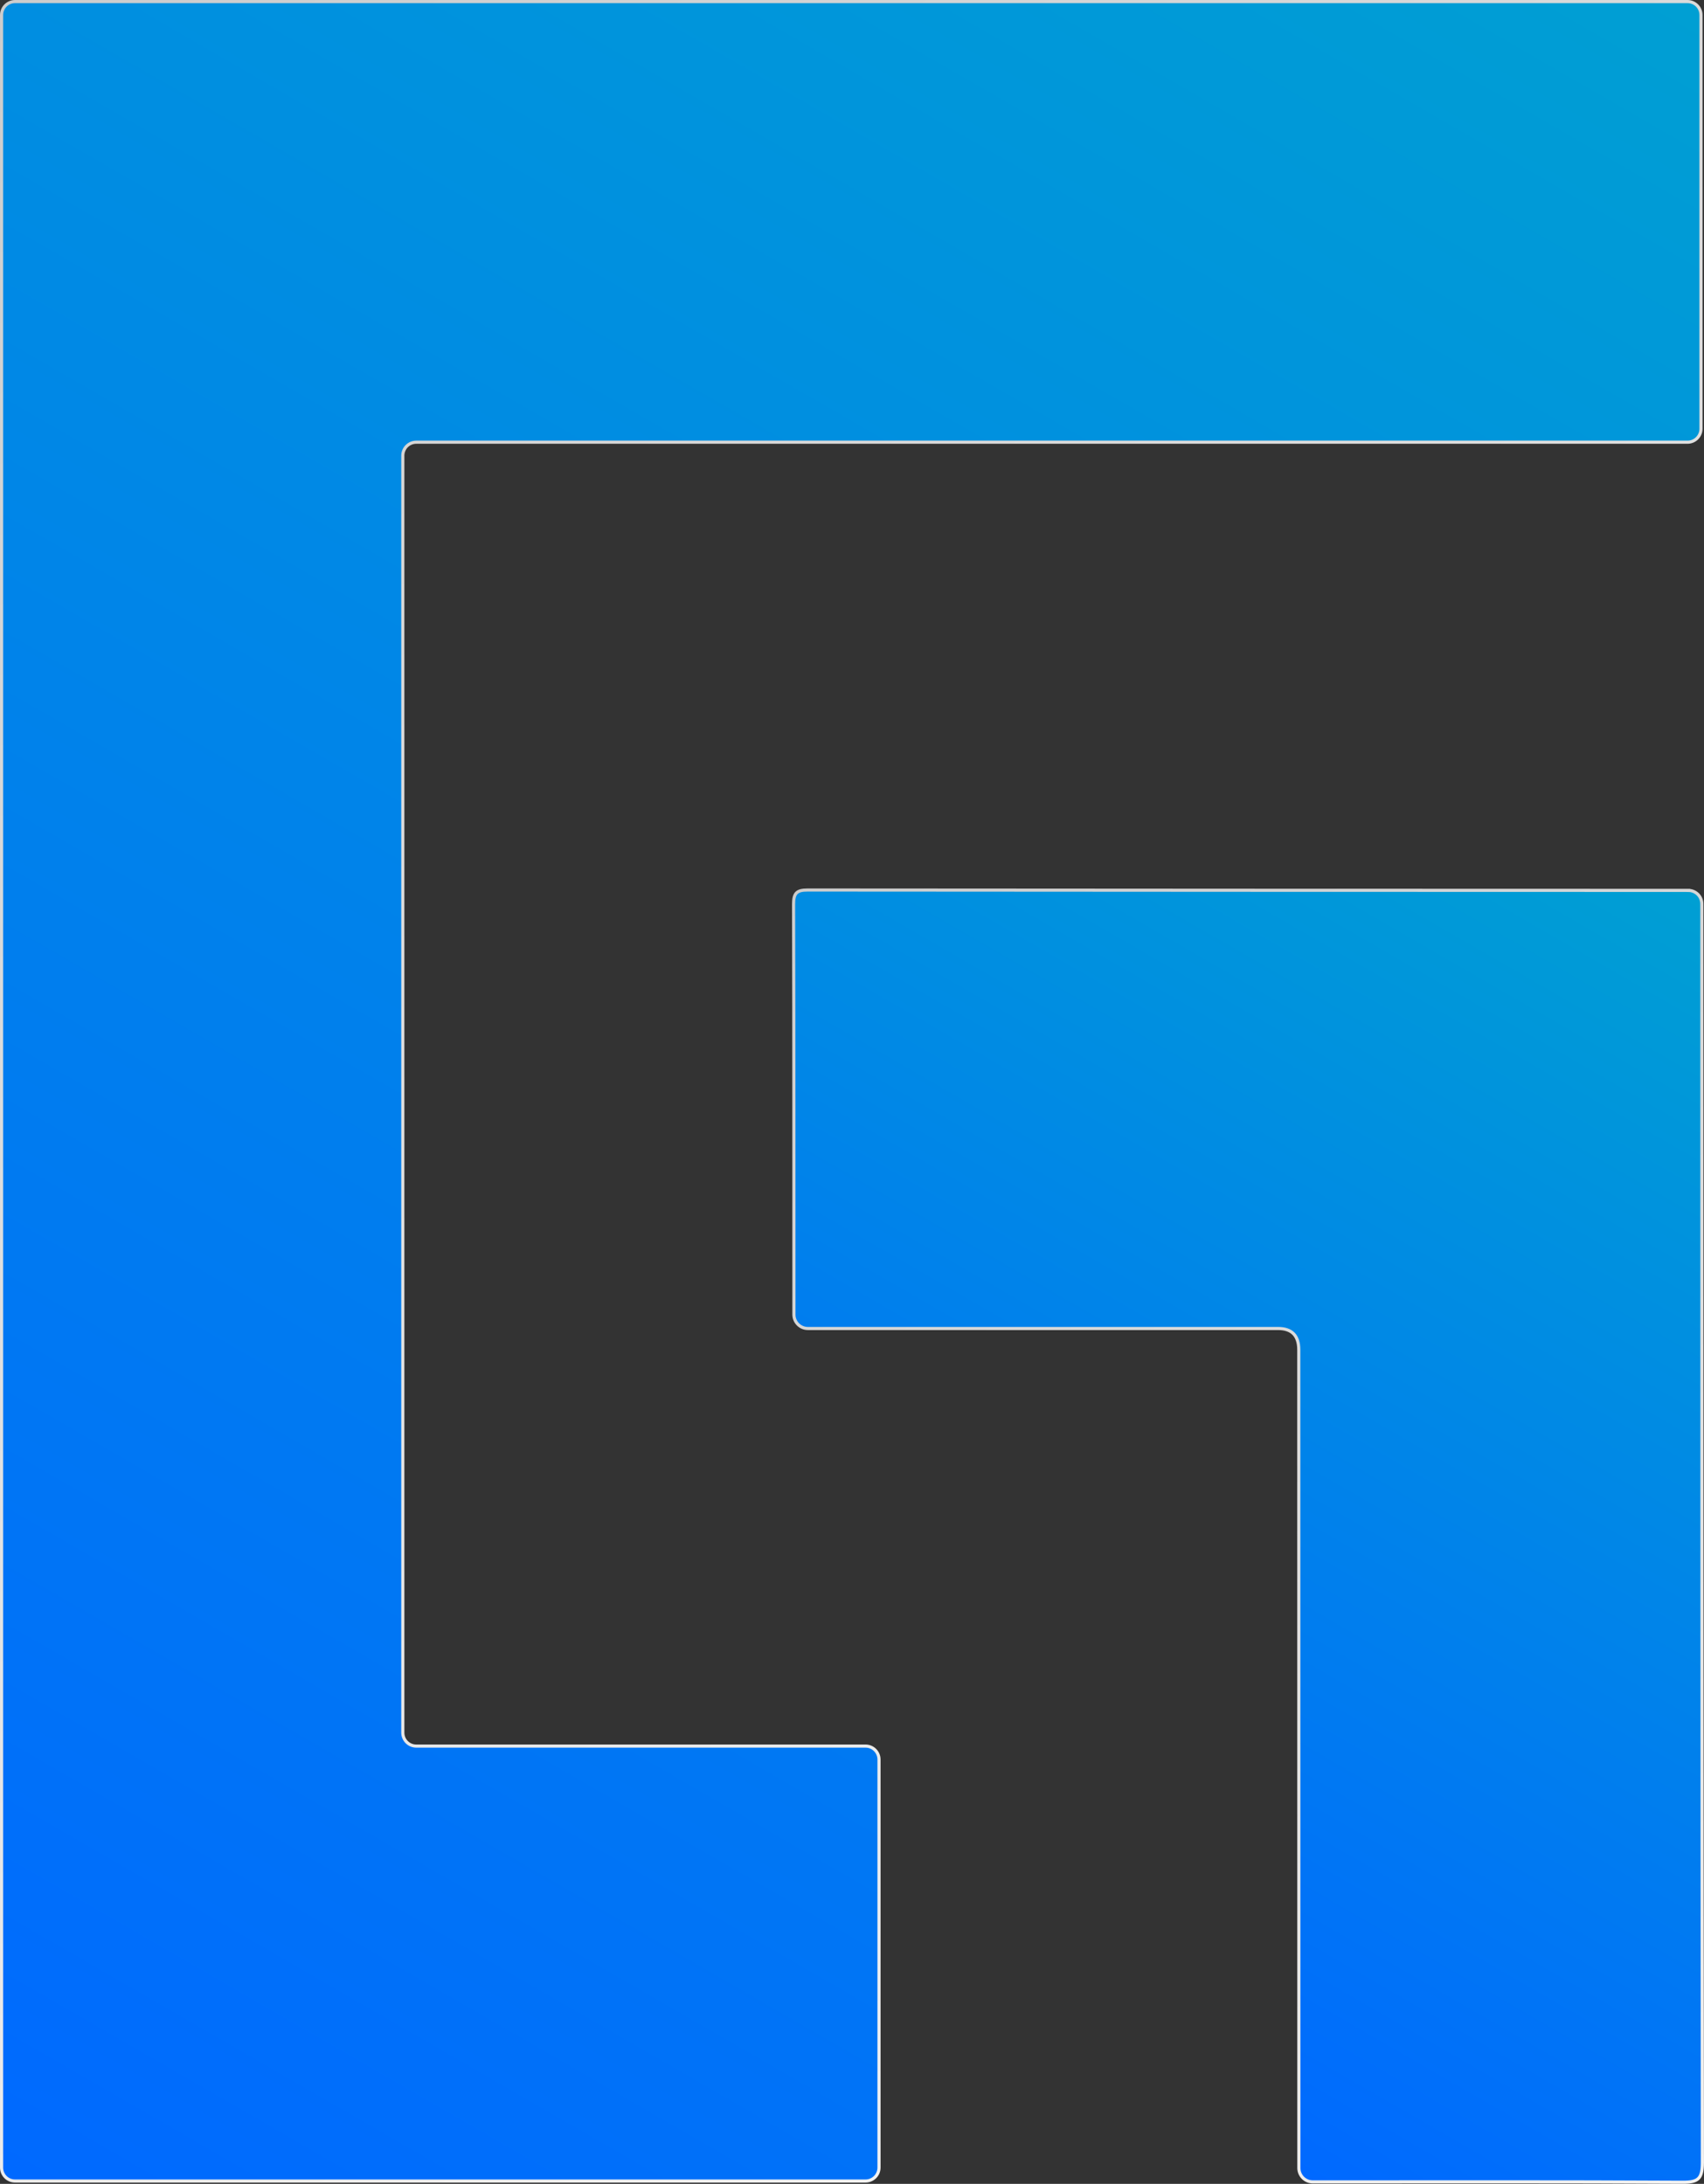
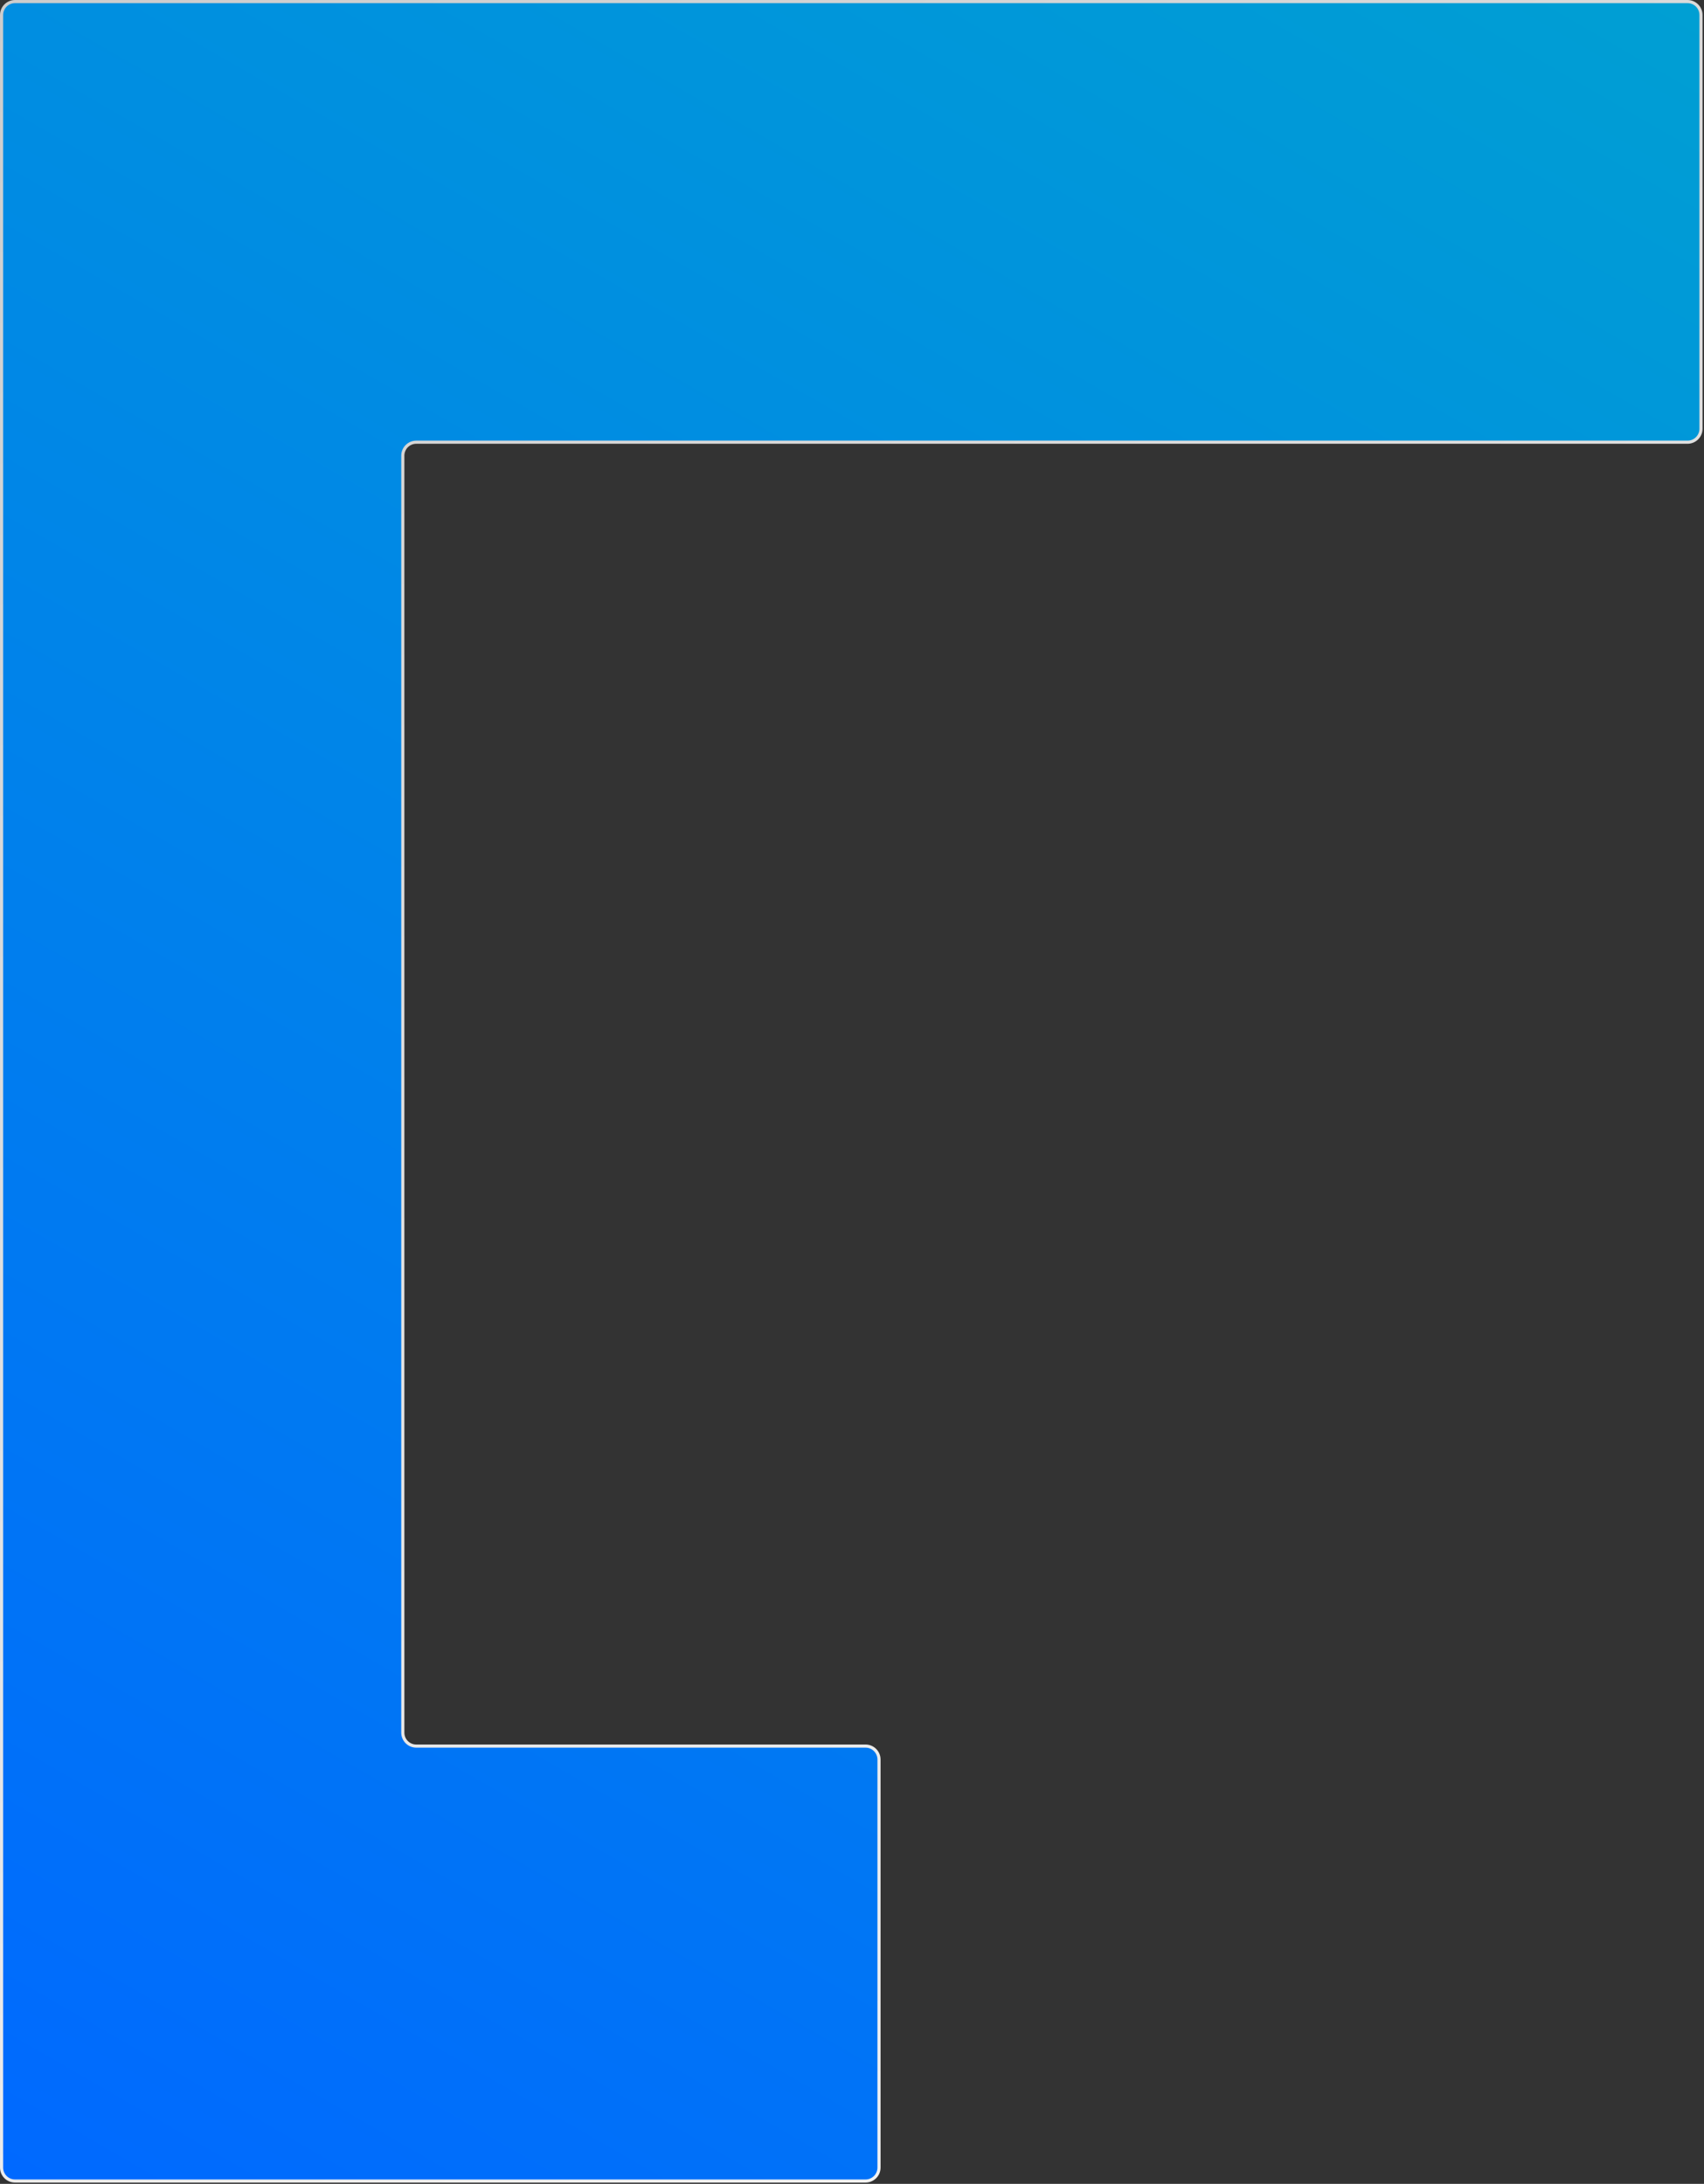
<svg xmlns="http://www.w3.org/2000/svg" xmlns:xlink="http://www.w3.org/1999/xlink" id="Layer_2" viewBox="0 0 543.55 696.79">
  <rect x="0" y="0" width="543.55" height="696.79" fill="#333333" stroke="none" />
  <defs>
    <style>
      .cls-1 {
        fill: url(#linear-gradient-3);
        stroke: url(#linear-gradient-4);
      }

      .cls-1, .cls-2 {
        stroke-miterlimit: 10;
      }

      .cls-2 {
        fill: url(#linear-gradient);
        stroke: url(#linear-gradient-2);
      }
    </style>
    <linearGradient id="linear-gradient" x1="-44.31" y1="668.17" x2="390.74" y2="-85.35" gradientUnits="userSpaceOnUse">
      <stop offset="0" stop-color="#0069ff" />
      <stop offset="1" stop-color="#009fd3" />
    </linearGradient>
    <linearGradient id="linear-gradient-2" x1="423.76" y1="611.83" x2="53.77" y2="-29.02" gradientUnits="userSpaceOnUse">
      <stop offset="0" stop-color="#f2f2f2" />
      <stop offset="1" stop-color="#ccc" />
    </linearGradient>
    <linearGradient id="linear-gradient-3" x1="313.57" y1="636.13" x2="522.54" y2="274.19" xlink:href="#linear-gradient" />
    <linearGradient id="linear-gradient-4" x1="582" y1="672.54" x2="331.88" y2="239.33" xlink:href="#linear-gradient-2" />
  </defs>
  <g id="Layer_1-2" data-name="Layer_1">
    <path class="cls-2" d="M4.79.5h533.51c2.37,0,4.29,1.92,4.29,4.29v132.01c0,2.37-1.92,4.29-4.29,4.29H132.78c-2.37,0-4.29,1.92-4.29,4.29v407.44c0,2.37,1.92,4.29,4.29,4.29h143.32c2.37,0,4.29,1.92,4.29,4.29v130.19c0,2.37-1.92,4.29-4.29,4.29H4.79c-2.37,0-4.29-1.92-4.29-4.29V4.79C.5,2.42,2.42.5,4.79.5Z" />
-     <path class="cls-1" d="M538.55,284.1c2.32,0,4.24,1.84,4.3,4.16,0,.29.01.58.01.86.02,133.63,0,267.26.18,400.88,0,5.18-1.36,6.31-6.36,6.28-38.65-.22-77.31-.12-115.97-.12h-1.96c-2.45,0-4.43-1.98-4.43-4.43,0-.73,0-1.43,0-2.12-.01-86.31-.02-172.62-.03-258.93q0-6.82-6.63-6.81c-49.49,0-98.97,0-148.46,0h-1.53c-2.42,0-4.41-1.98-4.42-4.41h0c-.02-43.65.02-87.31-.11-130.96-.01-3.54,1-4.53,4.49-4.53,93.64.09,187.28.09,280.92.12h0Z" />
  </g>
</svg>